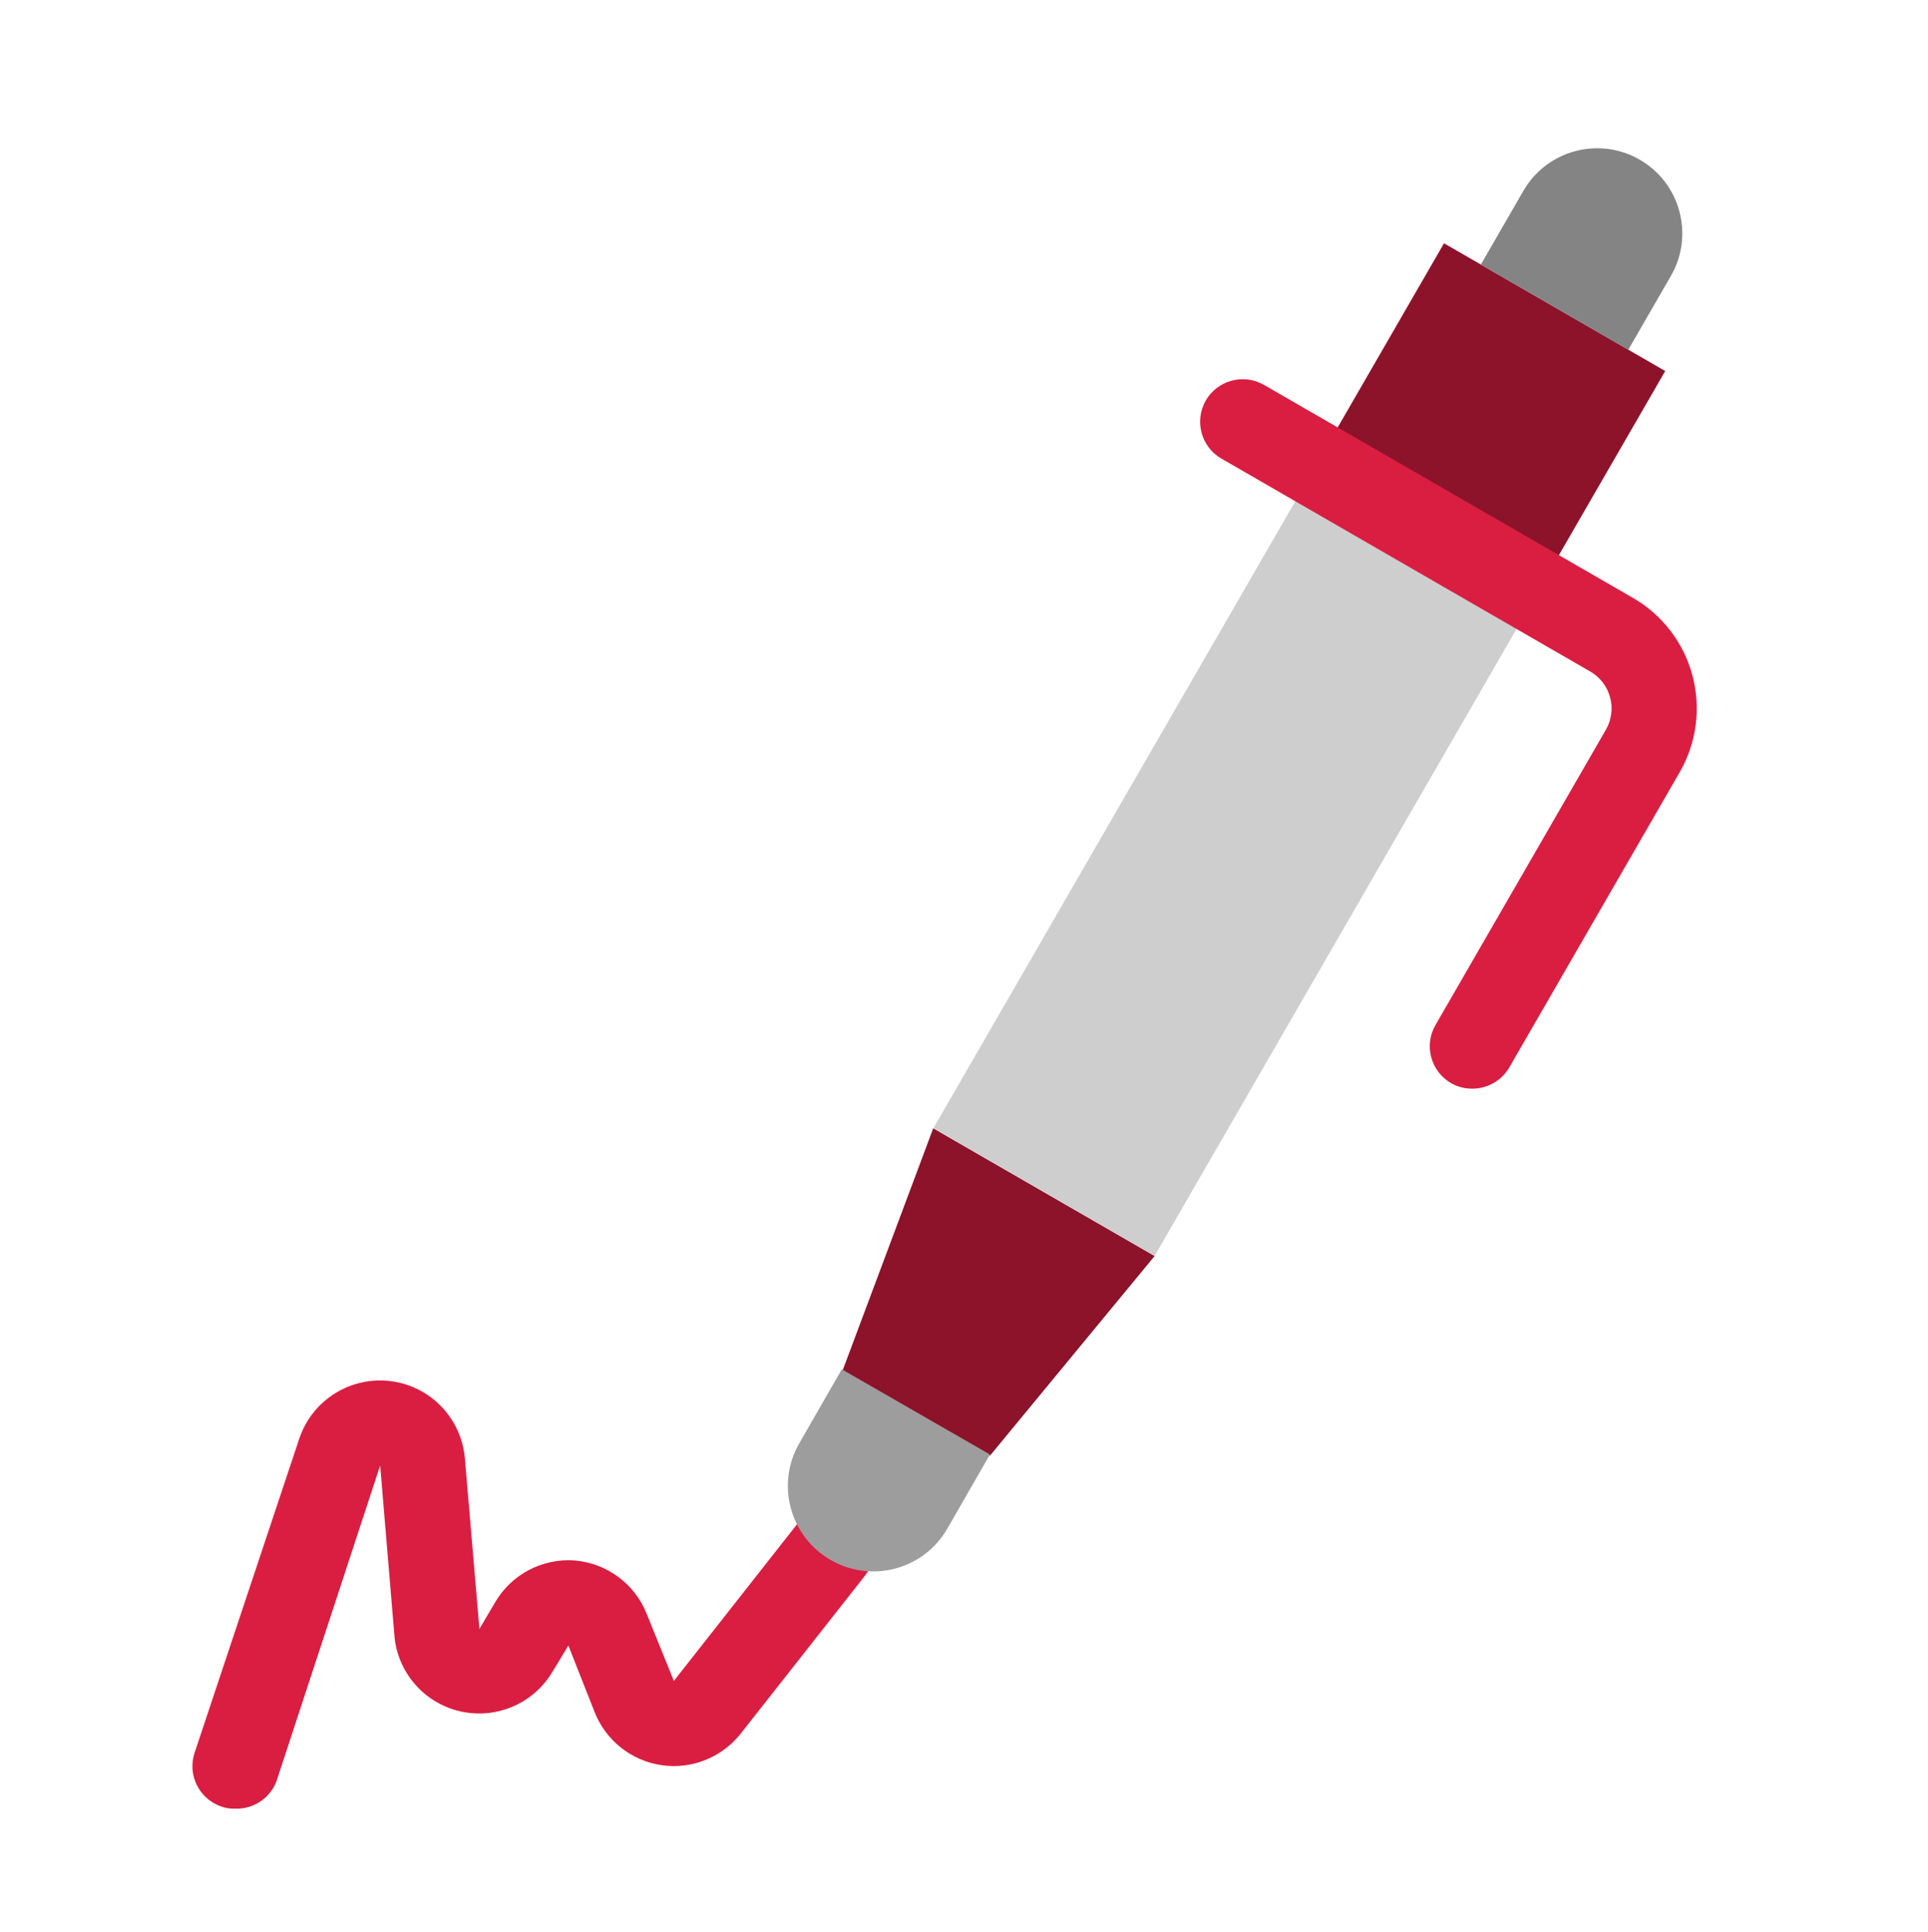
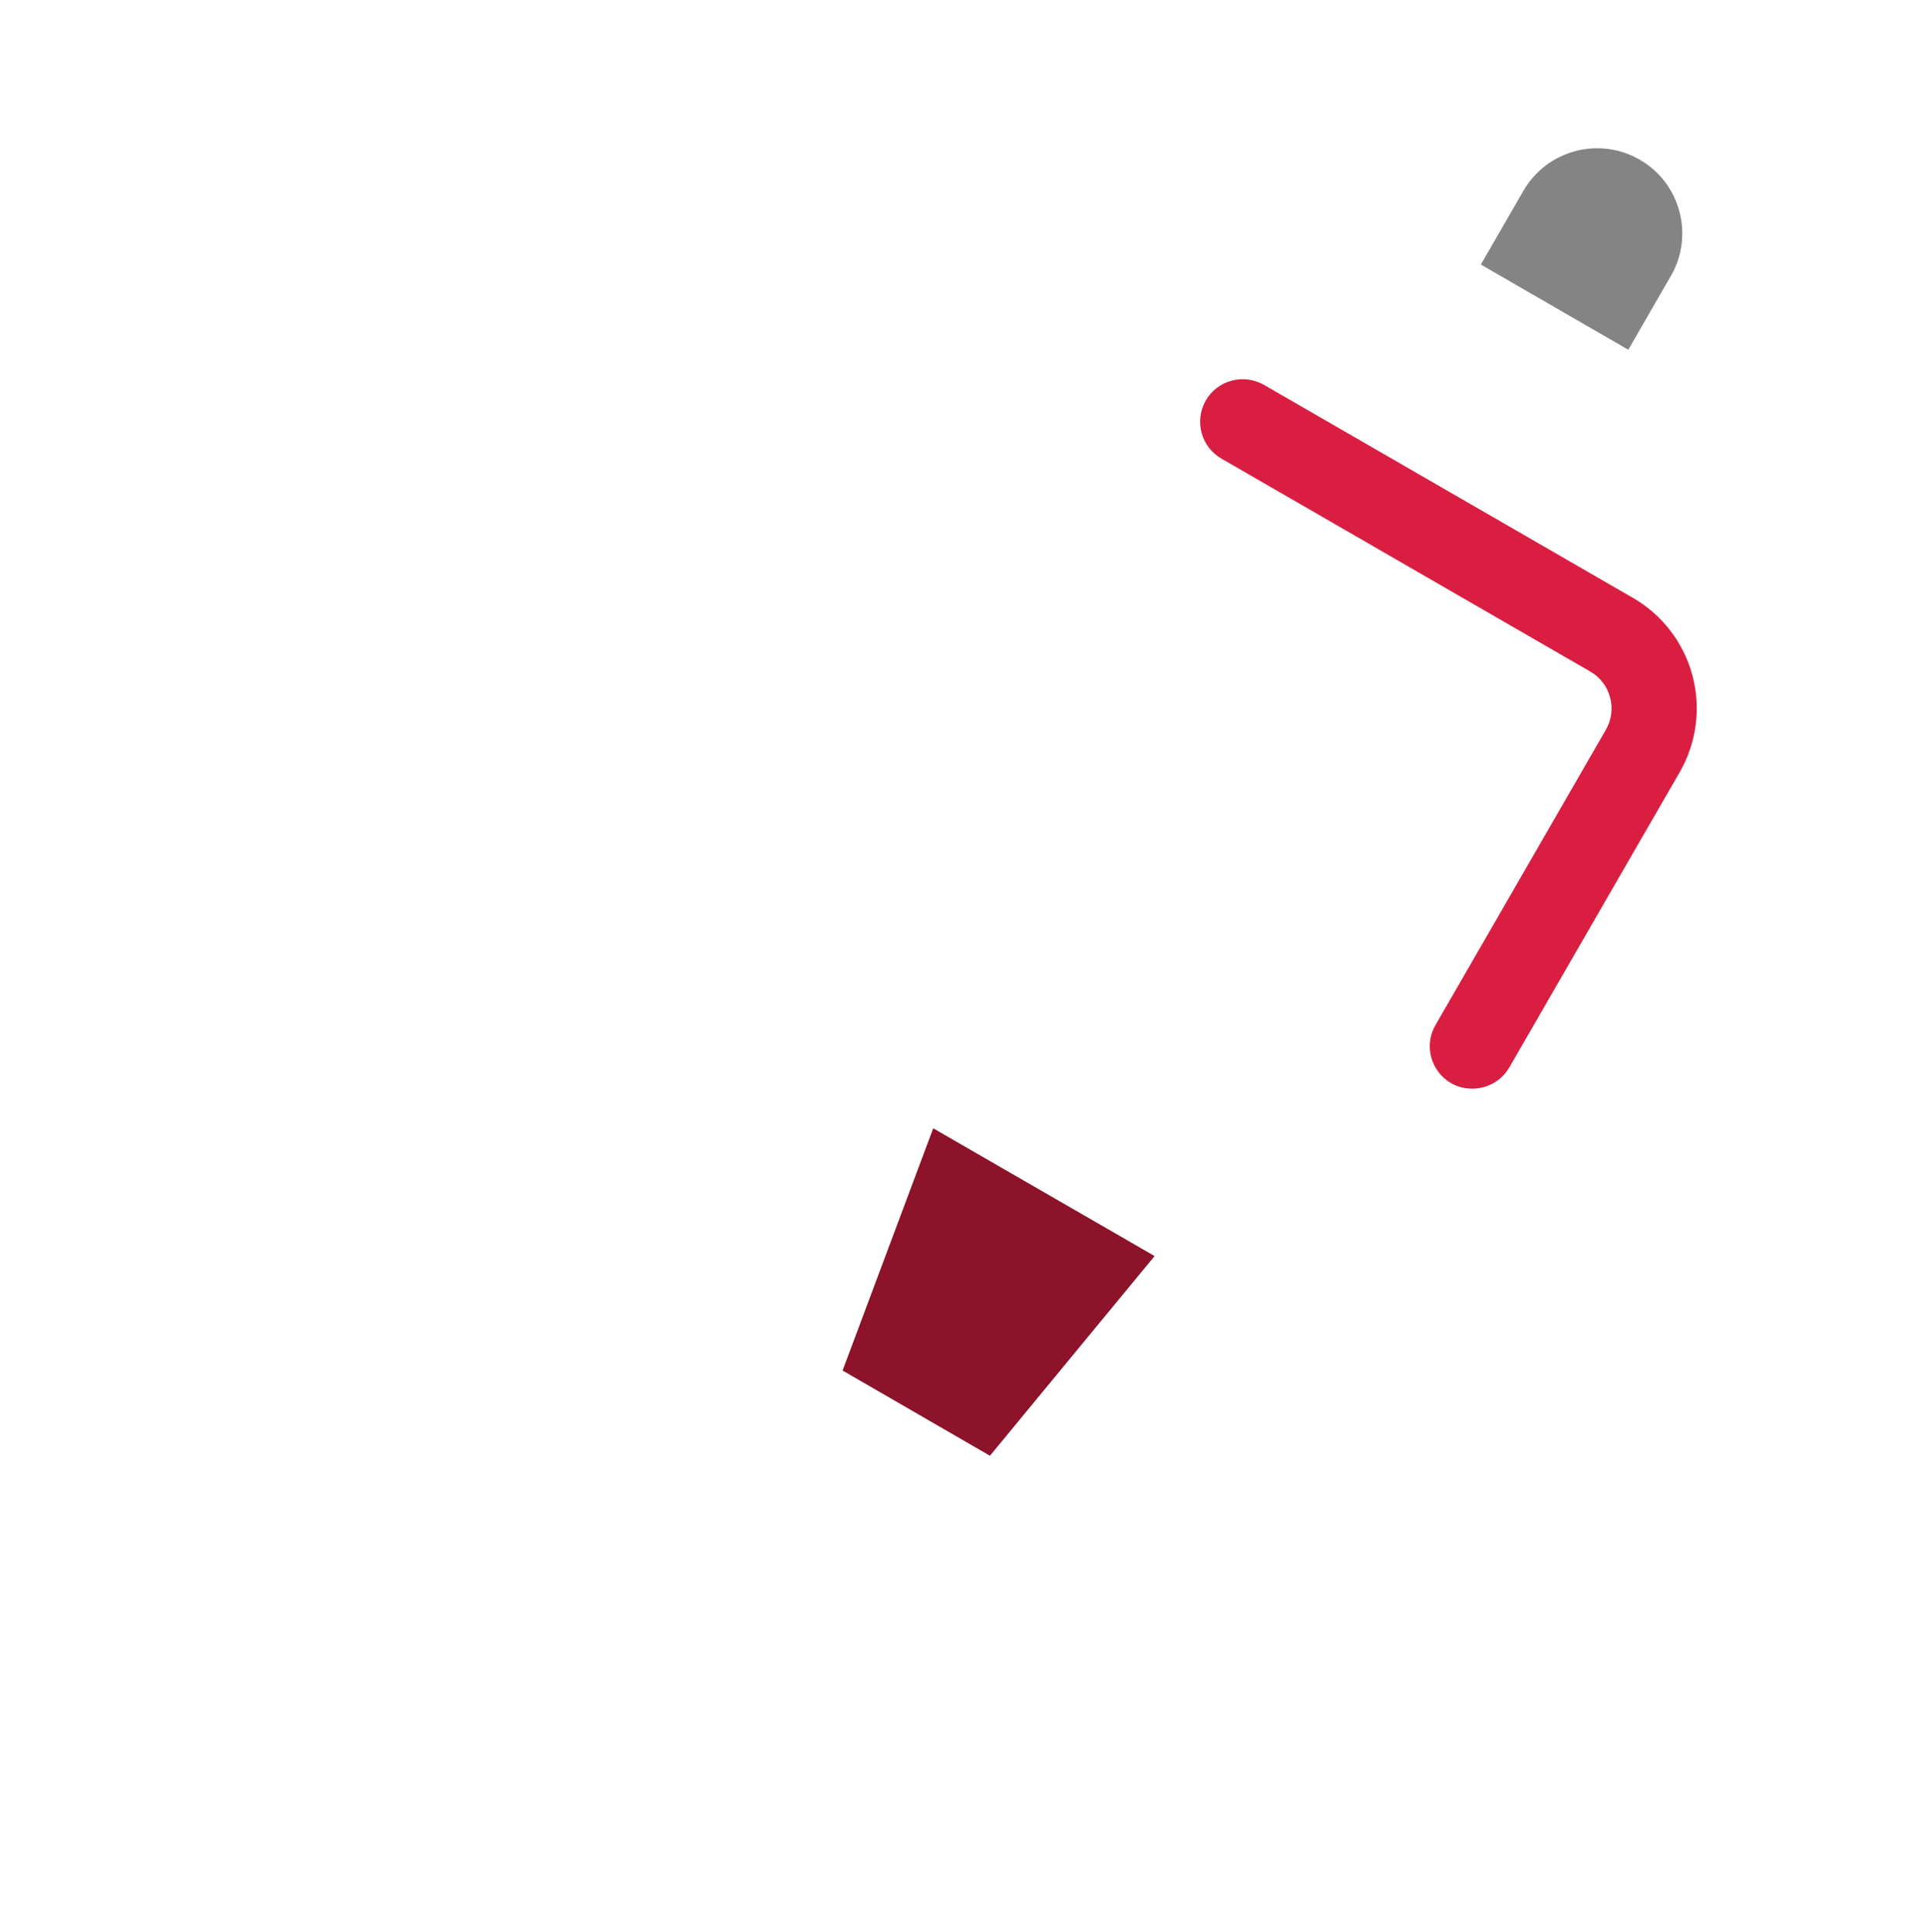
<svg xmlns="http://www.w3.org/2000/svg" x="0px" y="0px" viewBox="0 0 219.3 219.72" style="enable-background:new 0 0 219.3 219.72;" xml:space="preserve">
  <style type="text/css"> .st0{fill:#F9F9F9;} .st1{opacity:0.5;} .st2{opacity:0.12;fill:url(#SVGID_1_);} .st3{fill:url(#SVGID_2_);} .st4{fill:#FFE3E3;} .st5{fill:url(#SVGID_3_);} .st6{fill:#FFFFFF;} .st7{fill:url(#SVGID_24_);} .st8{fill:#303030;} .st9{fill:#5F7582;} .st10{fill:#F7F7F7;} .st11{fill:#E8E8E8;} .st12{fill:#535151;} .st13{fill:#9E9D9D;} .st14{fill:#CECECE;} .st15{fill:#848484;} .st16{fill:#D91E41;} .st17{fill:none;stroke:#535151;stroke-width:0.908;stroke-linecap:round;stroke-linejoin:round;stroke-miterlimit:10;} .st18{fill:none;stroke:#535151;stroke-width:1.777;stroke-linecap:round;stroke-linejoin:round;stroke-miterlimit:10;} .st19{fill:#BF1D40;} .st20{fill:#8C132A;} .st21{fill:#6D6D6D;} .st22{fill:#888B88;} .st23{fill:#BDBFB8;} .st24{fill:#001221;} .st25{fill:#995624;} .st26{fill:#FBBF96;} .st27{fill:#4B869F;} .st28{fill:#316C81;} .st29{fill:#FED9B1;} .st30{fill:#916B3C;} .st31{fill:#FFA800;} .st32{fill:#DD8E03;} .st33{fill:#E8F2FA;} .st34{fill:#002635;} .st35{fill:#C1DBAC;} .st36{fill:#9AAF85;} .st37{fill:#2F3138;} .st38{fill:#9FA19C;} .st39{fill:#D95437;} .st40{fill:#F37240;} .st41{fill:#5C3C35;} .st42{fill:#E5E5E5;} .st43{fill:#B5B5B5;} .st44{fill:#B8DFEE;} .st45{fill:#13C1AB;} .st46{fill:#129B87;} .st47{fill:#064457;} .st48{fill:#003849;} .st49{fill:#DDEAF1;} .st50{fill:#E4663B;} .st51{fill:#43BA82;} .st52{fill:#00B483;} .st53{fill:#A8AAA6;} .st54{fill:#E46674;} .st55{fill:#863F2D;} .st56{fill:none;stroke:#D91E41;stroke-width:0.75;stroke-miterlimit:10;} .st57{fill:none;stroke:#D91E41;stroke-width:0.75;stroke-linecap:round;stroke-miterlimit:10;} .st58{fill:none;stroke:#D91E41;stroke-width:0.75;stroke-linecap:round;stroke-linejoin:round;stroke-miterlimit:10;} .st59{fill:none;stroke:#D91E41;stroke-width:0.946;stroke-miterlimit:10;} .st60{fill:none;} .st61{fill:none;stroke:#ACACAB;stroke-width:2.322;stroke-linecap:round;stroke-miterlimit:10;} .st62{fill:none;stroke:#ACACAB;stroke-width:2.322;stroke-linecap:round;stroke-miterlimit:10;stroke-dasharray:0,5.573;} .st63{fill:none;stroke:#E5E5E5;stroke-width:12.771;stroke-linecap:round;stroke-linejoin:round;stroke-miterlimit:10;} .st64{fill-rule:evenodd;clip-rule:evenodd;fill:#D91E41;} .st65{fill-rule:evenodd;clip-rule:evenodd;fill:url(#SVGID_29_);} .st66{fill-rule:evenodd;clip-rule:evenodd;fill:url(#SVGID_30_);} .st67{fill-rule:evenodd;clip-rule:evenodd;fill:url(#SVGID_31_);} .st68{opacity:0.3;fill-rule:evenodd;clip-rule:evenodd;fill:url(#SVGID_32_);} .st69{opacity:0.3;fill:url(#SVGID_33_);} .st70{clip-path:url(#SVGID_35_);fill-rule:evenodd;clip-rule:evenodd;fill:#FFFFFF;} .st71{fill-rule:evenodd;clip-rule:evenodd;fill:url(#SVGID_36_);} .st72{opacity:0.3;fill-rule:evenodd;clip-rule:evenodd;fill:url(#SVGID_37_);} .st73{opacity:0.3;fill:url(#SVGID_38_);} .st74{clip-path:url(#SVGID_40_);fill-rule:evenodd;clip-rule:evenodd;fill:#FFFFFF;} .st75{fill-rule:evenodd;clip-rule:evenodd;fill:#FFFFFF;} .st76{clip-path:url(#SVGID_42_);fill-rule:evenodd;clip-rule:evenodd;fill:#D91E41;} .st77{clip-path:url(#SVGID_44_);fill-rule:evenodd;clip-rule:evenodd;fill:#D91E41;} .st78{fill-rule:evenodd;clip-rule:evenodd;fill:url(#SVGID_45_);} .st79{opacity:0.3;fill:url(#SVGID_46_);} .st80{clip-path:url(#SVGID_48_);fill-rule:evenodd;clip-rule:evenodd;fill:#FFFFFF;} .st81{opacity:0.3;fill-rule:evenodd;clip-rule:evenodd;fill:url(#SVGID_49_);} .st82{fill-rule:evenodd;clip-rule:evenodd;fill:url(#SVGID_50_);} .st83{fill-rule:evenodd;clip-rule:evenodd;fill:url(#SVGID_51_);} .st84{fill-rule:evenodd;clip-rule:evenodd;fill:#F7F7F7;} .st85{fill:none;stroke:#D91E41;stroke-width:2.309;stroke-miterlimit:10;} .st86{fill:none;stroke:#D91E41;stroke-width:2.309;stroke-linecap:round;stroke-miterlimit:10;} .st87{fill:none;stroke:#D91E41;stroke-width:2.309;stroke-linecap:round;stroke-linejoin:round;stroke-miterlimit:10;} .st88{fill:none;stroke:#D91E41;stroke-width:2;stroke-linecap:round;stroke-linejoin:round;stroke-miterlimit:10;} .st89{fill:#892121;} .st90{fill:#FEFEFE;} </style>
  <g id="Слой_2">
    <g>
-       <path class="st16" d="M26.73,205.71c-0.53,0.02-1.05-0.06-1.55-0.24c-2.52-0.85-3.88-3.58-3.05-6.1l11.91-35.74 c1.46-4.36,5.78-7.1,10.35-6.55c4.57,0.55,8.11,4.24,8.49,8.82l1.65,19.37l1.74-2.95c1.85-3.23,5.39-5.11,9.1-4.84 c3.65,0.31,6.82,2.65,8.18,6.05l3.1,7.65l14.09-17.92c0.8-1.01,1.97-1.66,3.25-1.81c1.28-0.14,2.57,0.23,3.58,1.03 c2.08,1.66,2.42,4.69,0.78,6.78l-14.14,17.97c-2.16,2.69-5.58,4.04-8.99,3.53c-3.41-0.51-6.29-2.79-7.57-6l-3-7.6l-1.79,2.95 c-2.11,3.58-6.27,5.42-10.34,4.57c-4.07-0.85-7.14-4.21-7.63-8.34l-1.65-19.66l-11.67,35.54 C30.95,204.36,28.95,205.8,26.73,205.71z" />
-       <path class="st14" d="M149.76,52.81l25.16,14.53l-43.58,75.49l-25.16-14.53L149.76,52.81z" />
      <path class="st20" d="M131.33,142.86l-25.18-14.53l-10.31,27.55l16.76,9.69L131.33,142.86z" />
-       <path class="st13" d="M95.75,155.74l16.85,9.69l-4.84,8.42c-2.67,4.65-8.61,6.26-13.27,3.58c-4.65-2.67-6.26-8.62-3.58-13.27 L95.75,155.74z" />
-       <path class="st20" d="M164.25,27.67l25.16,14.53l-14.53,25.16l-25.16-14.53L164.25,27.67z" />
      <path class="st15" d="M186.51,18.16c4.63,2.67,6.22,8.6,3.54,13.23l-4.84,8.39l-16.77-9.69l4.84-8.39 C175.96,17.07,181.88,15.49,186.51,18.16z" />
      <path class="st16" d="M167.46,123.82c-0.85,0.01-1.68-0.21-2.42-0.63c-1.11-0.65-1.92-1.71-2.25-2.96 c-0.33-1.24-0.15-2.57,0.51-3.68L182.66,83c0.64-1.11,0.82-2.44,0.48-3.68c-0.33-1.25-1.15-2.31-2.27-2.95l-41.94-24.21 c-2.31-1.33-3.1-4.27-1.79-6.59c0.64-1.12,1.7-1.94,2.95-2.27c1.24-0.34,2.57-0.16,3.69,0.48l41.94,24.21 c3.34,1.92,5.78,5.09,6.78,8.81c1,3.73,0.48,7.7-1.45,11.04l-19.37,33.56C170.8,122.91,169.19,123.83,167.46,123.82z" />
    </g>
  </g>
  <g id="Слой_3"> </g>
</svg>